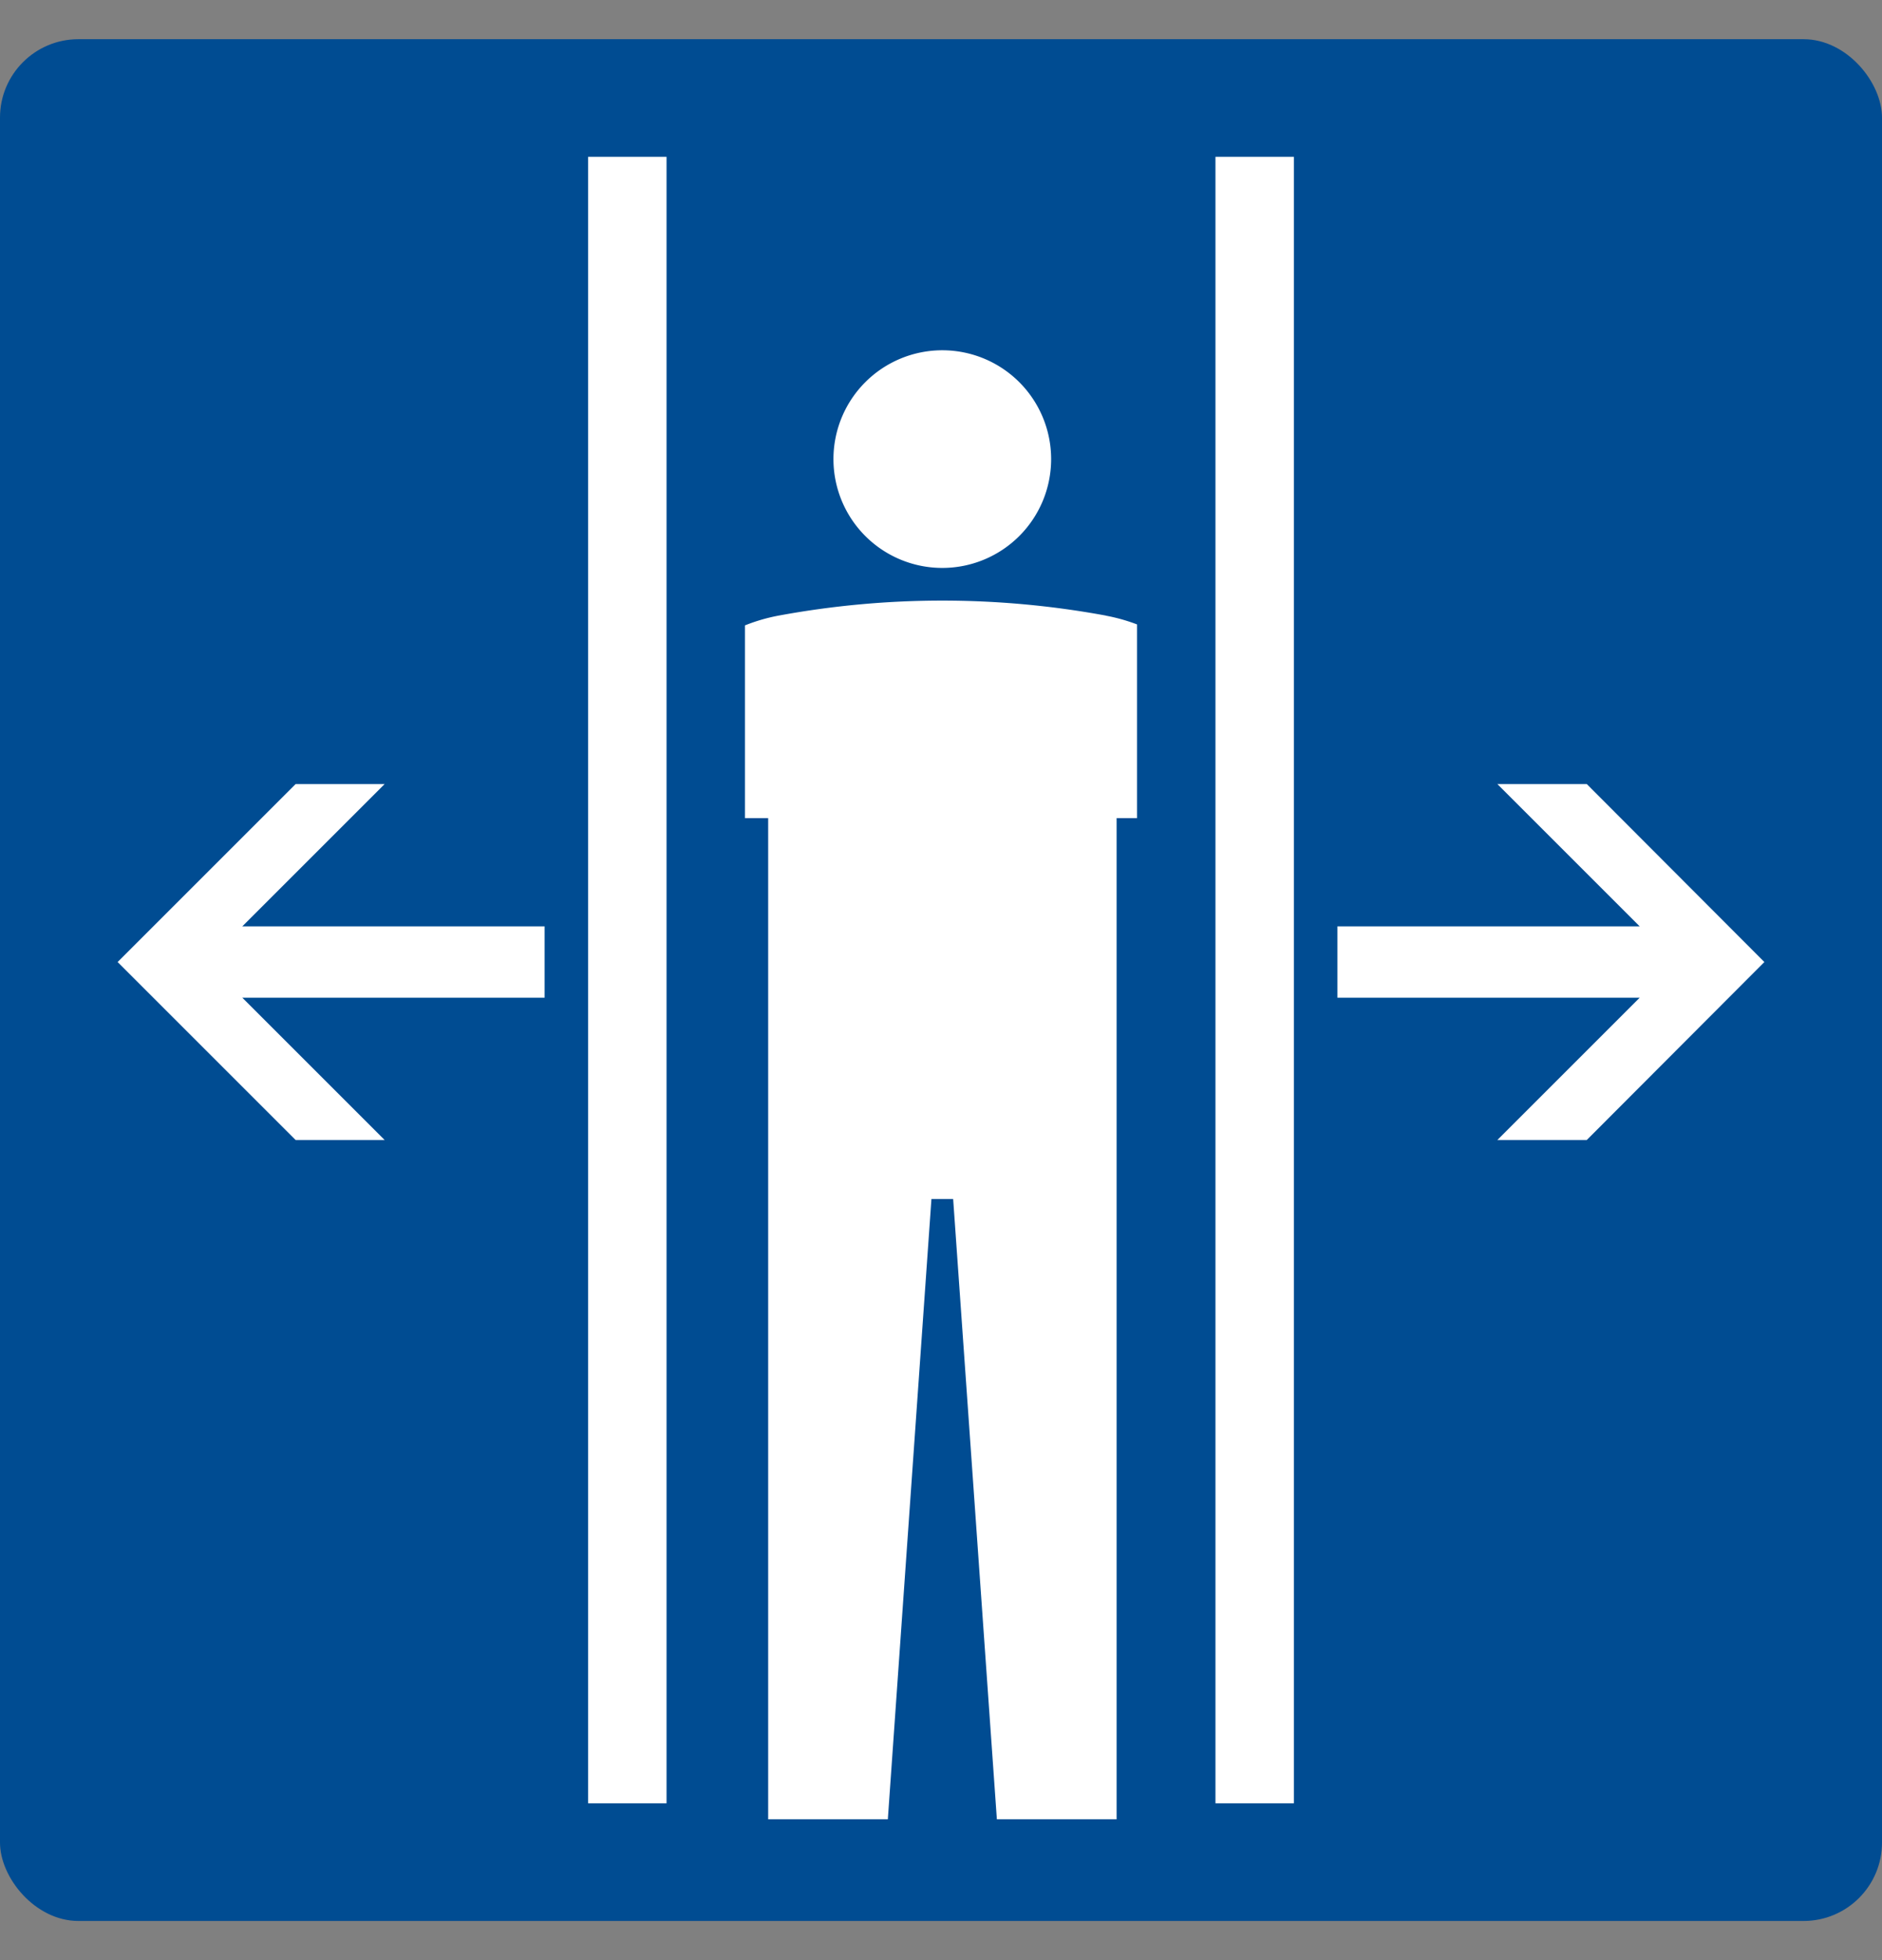
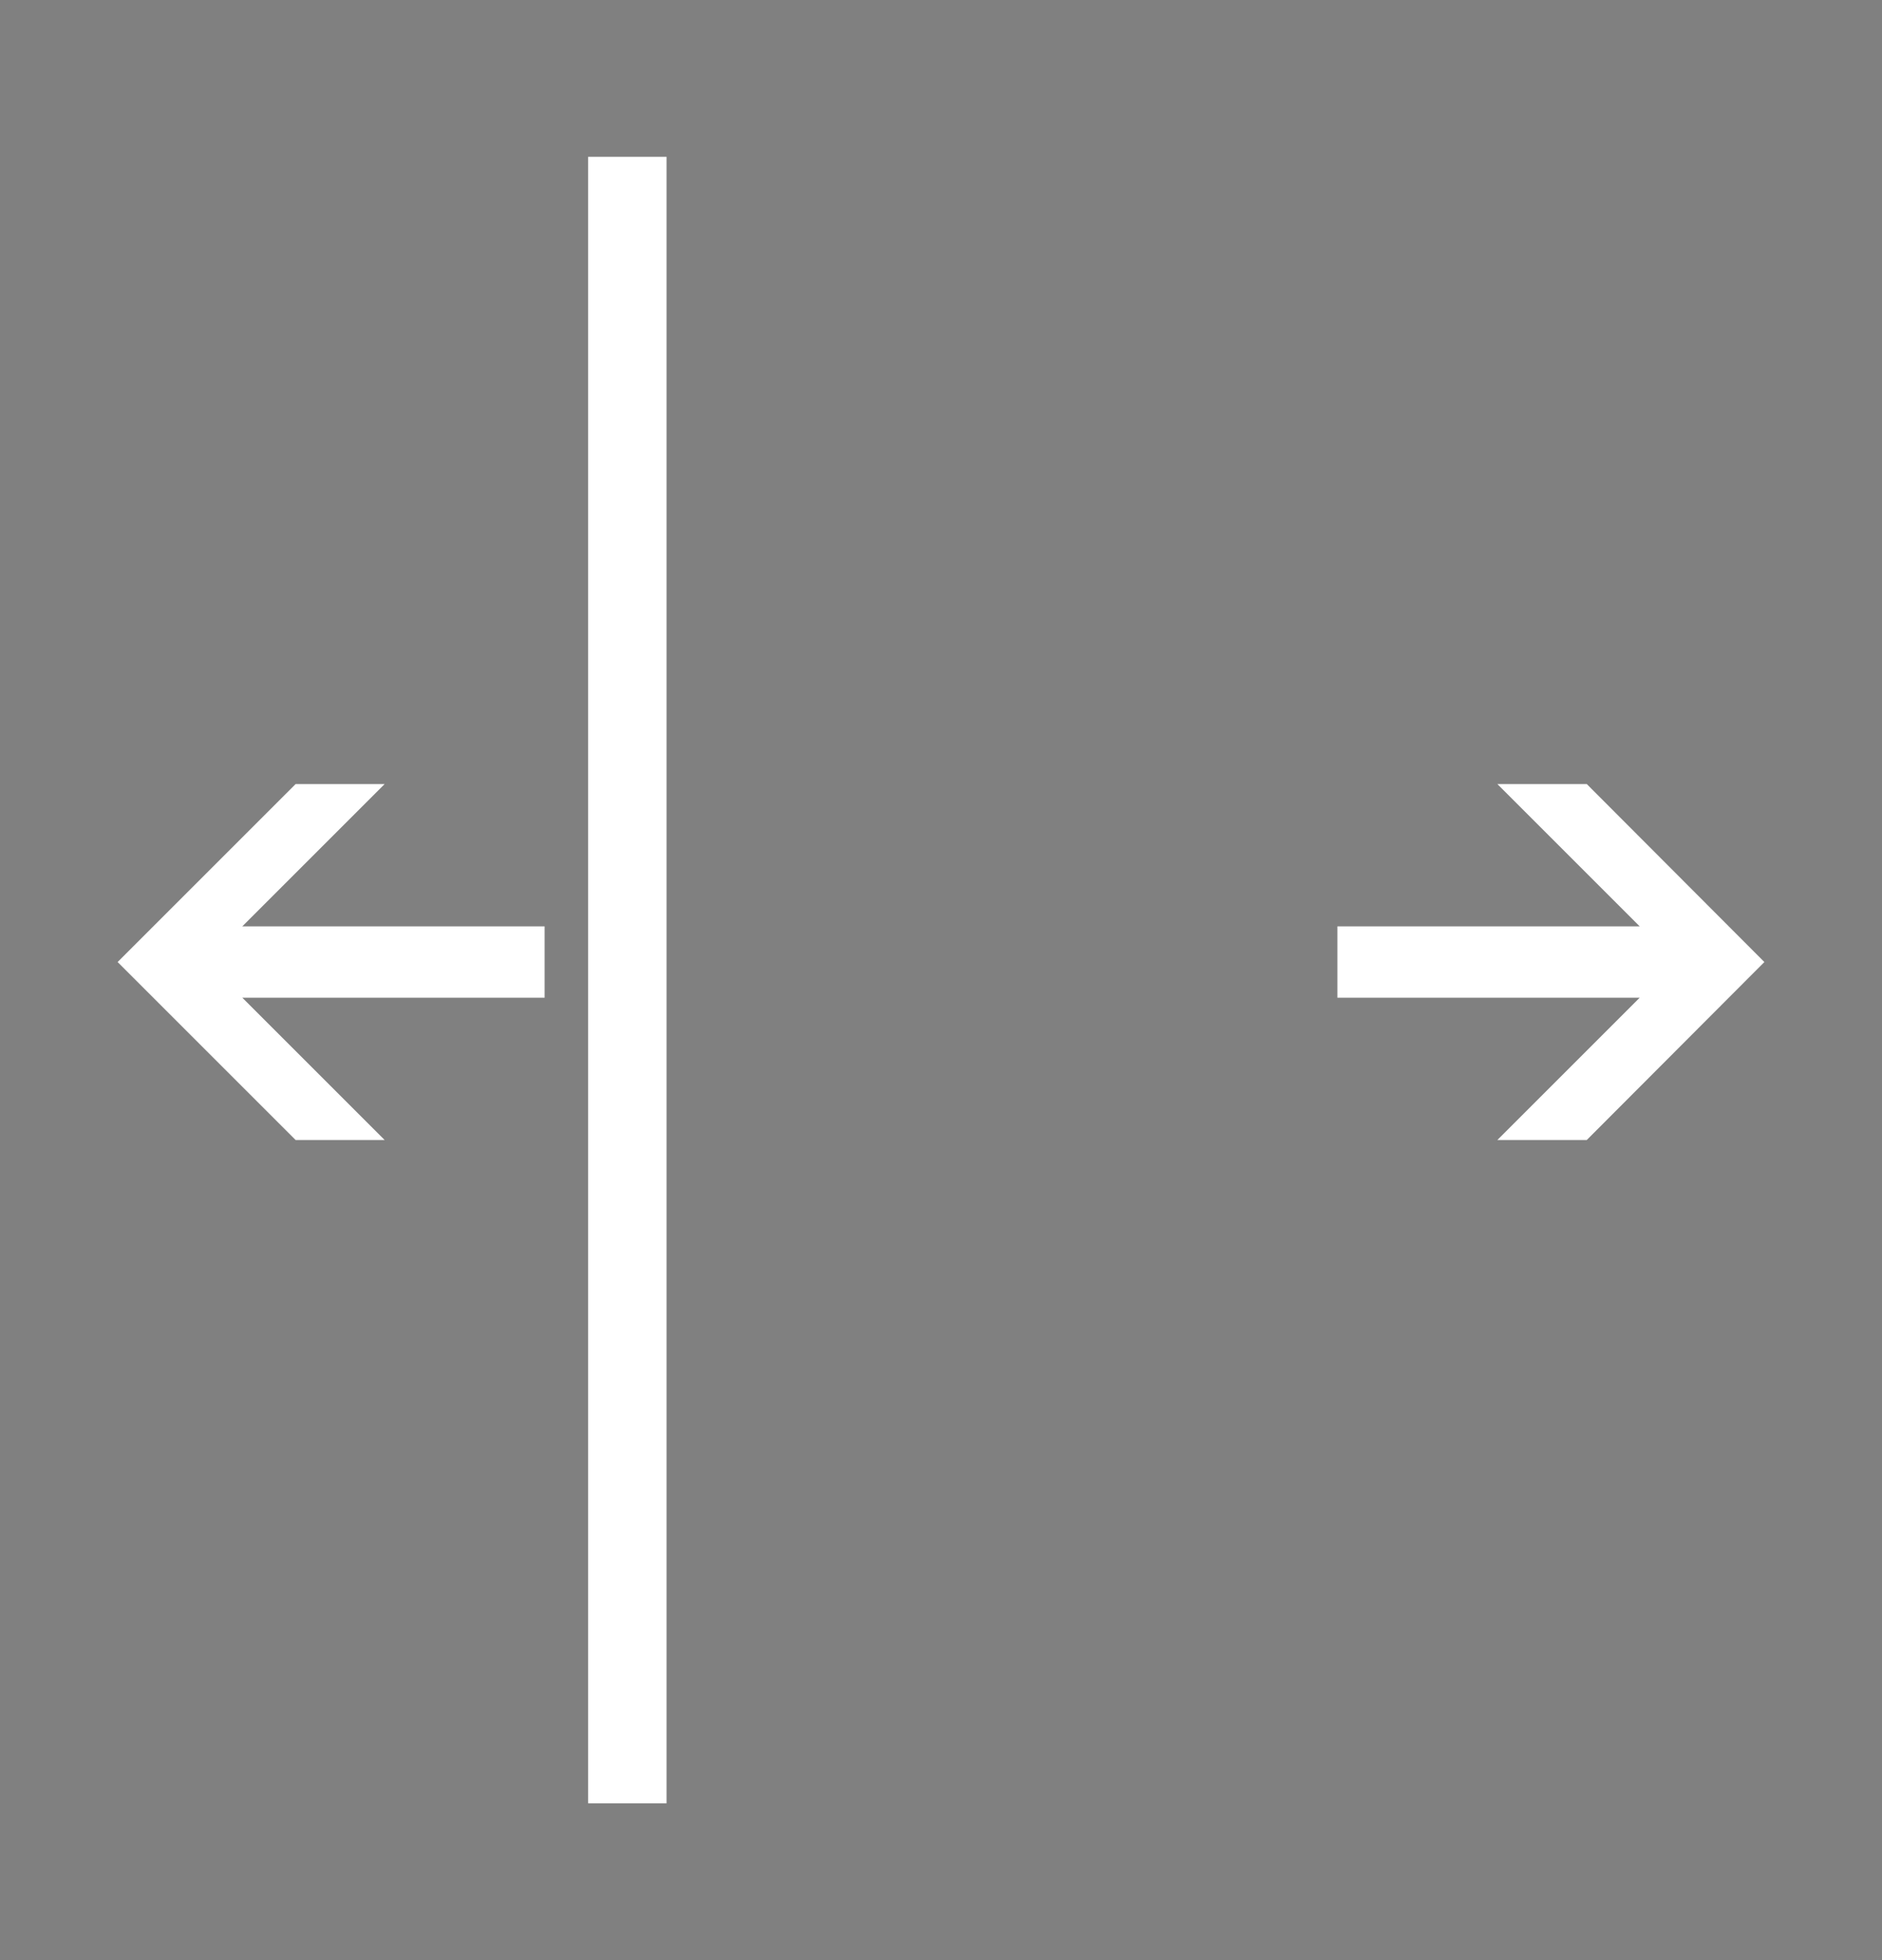
<svg xmlns="http://www.w3.org/2000/svg" width="48" height="50" viewBox="0 0 48 50">
  <rect x="0" y="0" width="48" height="50" fill="#808080" stroke="none" />
  <defs>
    <clipPath id="a">
      <rect width="10" height="50" transform="translate(899.741 520.888)" fill="#fff" />
    </clipPath>
    <clipPath id="b">
-       <rect width="15.816" height="37.472" fill="#fff" />
-     </clipPath>
+       </clipPath>
  </defs>
  <g transform="translate(-880 -517)">
-     <rect width="48" height="48.001" rx="2" transform="translate(880 518)" fill="#004c92" />
    <path d="M4.54,0H6.81L3.18,3.63h7.71V5.45H3.18L6.81,9.08H4.54L0,4.54Z" transform="translate(883 537)" fill="#fff" />
    <path d="M21.16,9.08H18.88l3.63-3.63H14.8V3.63h7.71L18.88,0h2.28l4.53,4.54Z" transform="translate(899.31 537)" fill="#fff" />
    <rect width="2" height="42" transform="translate(895 521)" fill="#fff" />
-     <rect width="2" height="42" transform="translate(911 521)" fill="#fff" />
    <g transform="translate(-0.741 -3.888)" clip-path="url(#a)">
      <g transform="translate(896.866 529.824)">
        <g transform="translate(0 0)" clip-path="url(#b)">
-           <path d="M6.7,5.551A2.776,2.776,0,1,0,3.929,2.776,2.776,2.776,0,0,0,6.7,5.551" transform="translate(1.203 0)" fill="#fff" />
          <path d="M12.076,5.269a22.966,22.966,0,0,0-8.336,0A4.575,4.575,0,0,0,.007,10.012L.521,19.6H2.773V10.436h.694V35.975H6.519L7.631,20.153h.554L9.3,35.975h3.054V10.436h.694V19.6h2.252l.515-9.585a4.578,4.578,0,0,0-3.733-4.743" transform="translate(0 1.497)" fill="#fff" />
        </g>
      </g>
    </g>
  </g>
</svg>